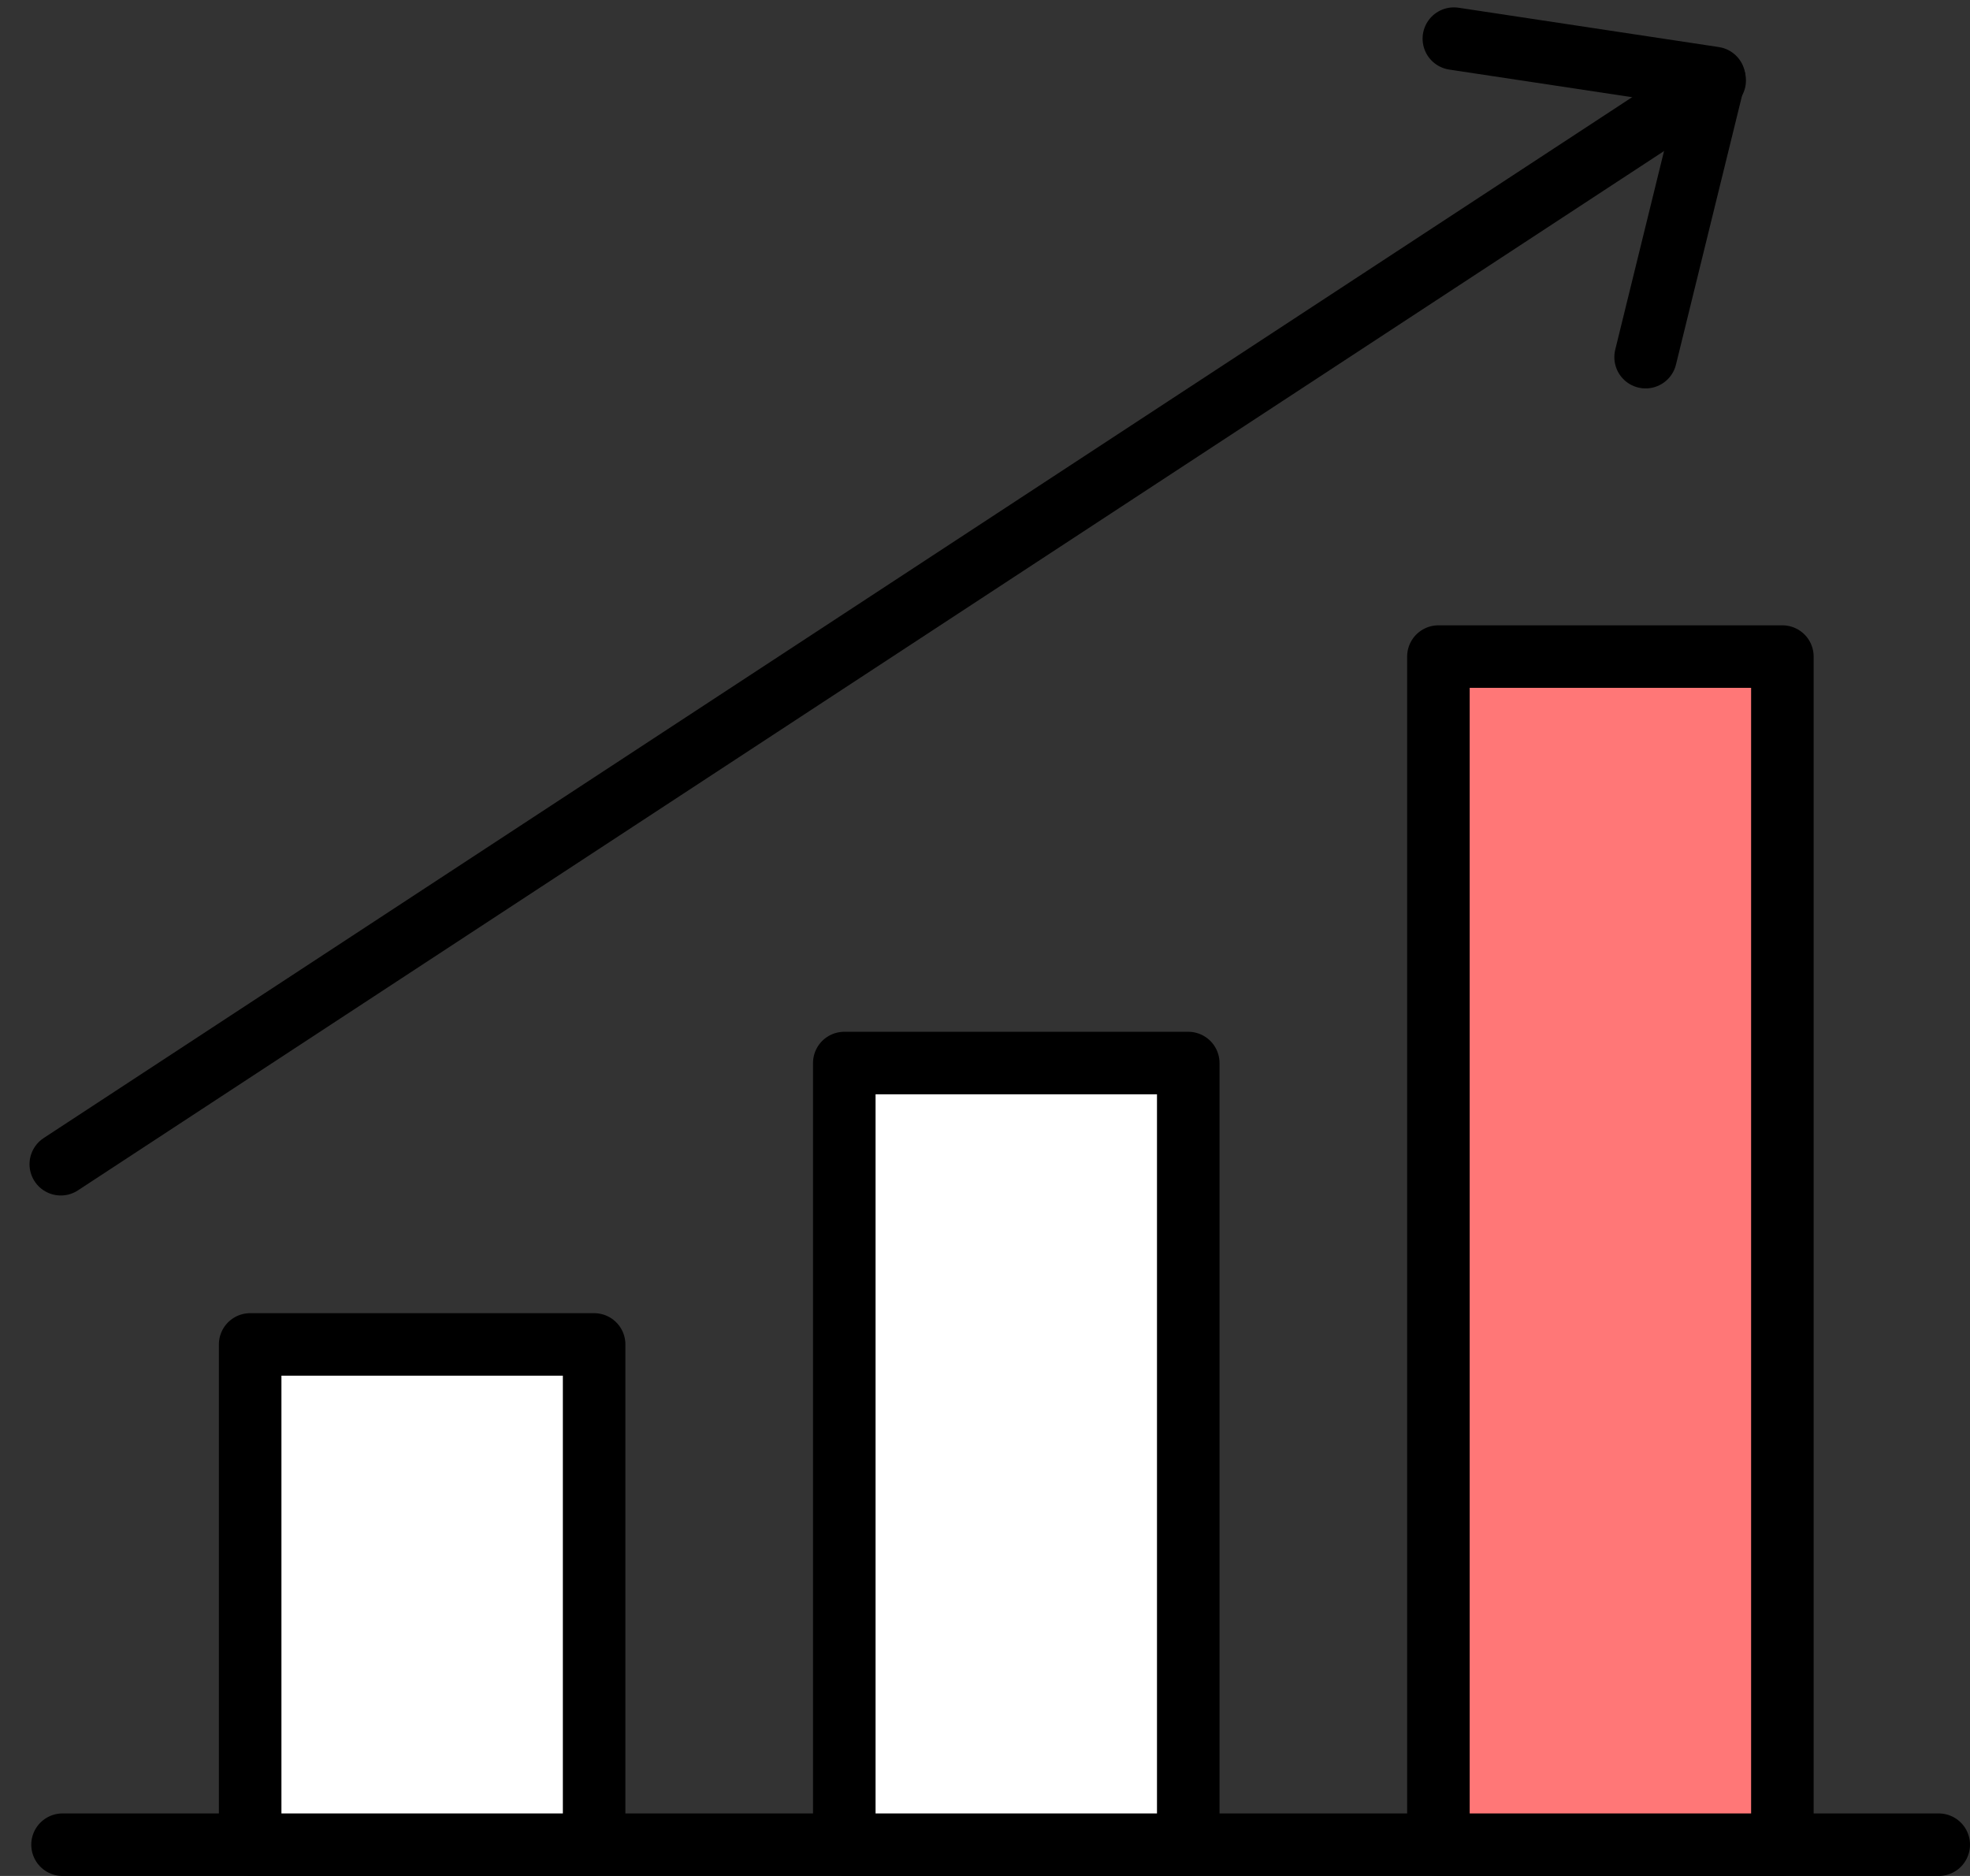
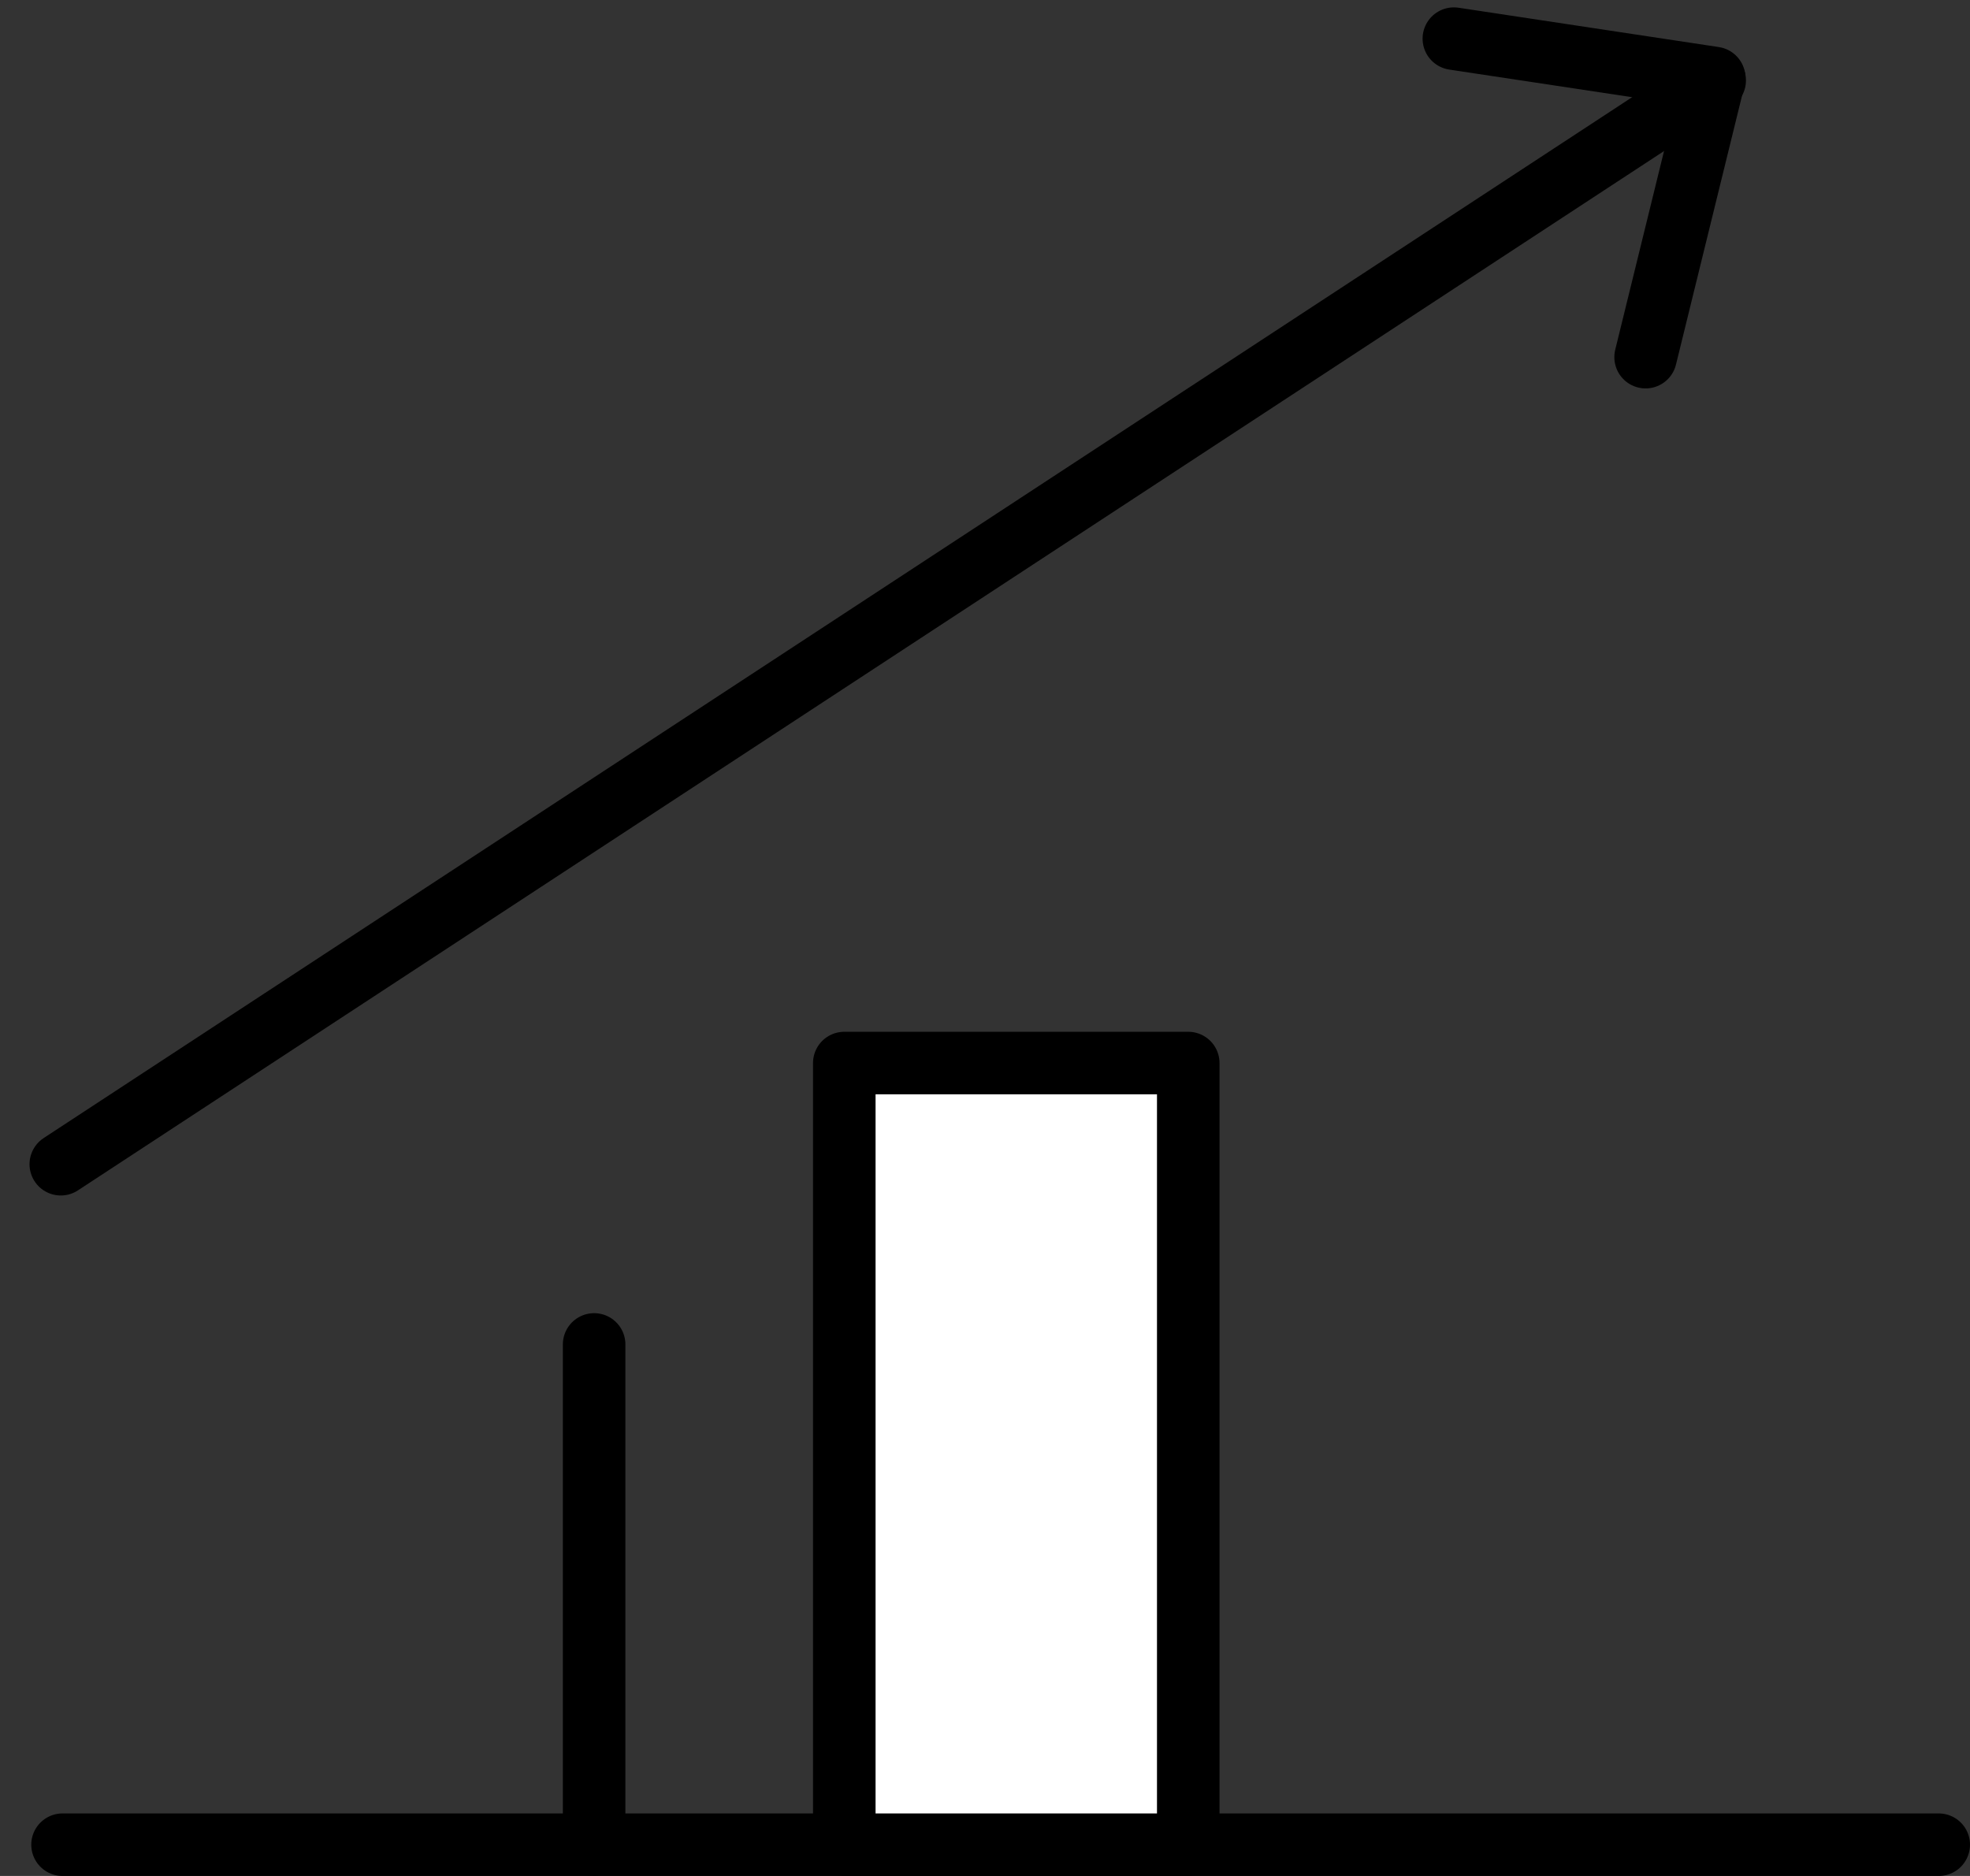
<svg xmlns="http://www.w3.org/2000/svg" width="63" height="60" viewBox="0 0 63 60" fill="none">
  <rect x="0" y="0" width="63" height="60" fill="#333333" stroke="none" />
  <path d="M2 59H62" stroke="black" stroke-width="2" stroke-linecap="round" stroke-linejoin="round" />
-   <path d="M19 43H8V59H19V43Z" fill="white" stroke="black" stroke-width="2" stroke-linecap="round" stroke-linejoin="round" />
+   <path d="M19 43V59H19V43Z" fill="white" stroke="black" stroke-width="2" stroke-linecap="round" stroke-linejoin="round" />
  <path d="M38 34H27V59H38V34Z" fill="white" stroke="black" stroke-width="2" stroke-linecap="round" stroke-linejoin="round" />
-   <path d="M57 21H46V59H57V21Z" fill="#FF7777" stroke="black" stroke-width="2" stroke-linecap="round" stroke-linejoin="round" />
  <path d="M54.835 2.574L1.944 37.236" stroke="black" stroke-width="2" stroke-linecap="round" stroke-linejoin="round" />
  <path d="M46.494 1.236L54.819 2.494L52.626 11.423" stroke="black" stroke-width="2" stroke-linecap="round" stroke-linejoin="round" />
</svg>